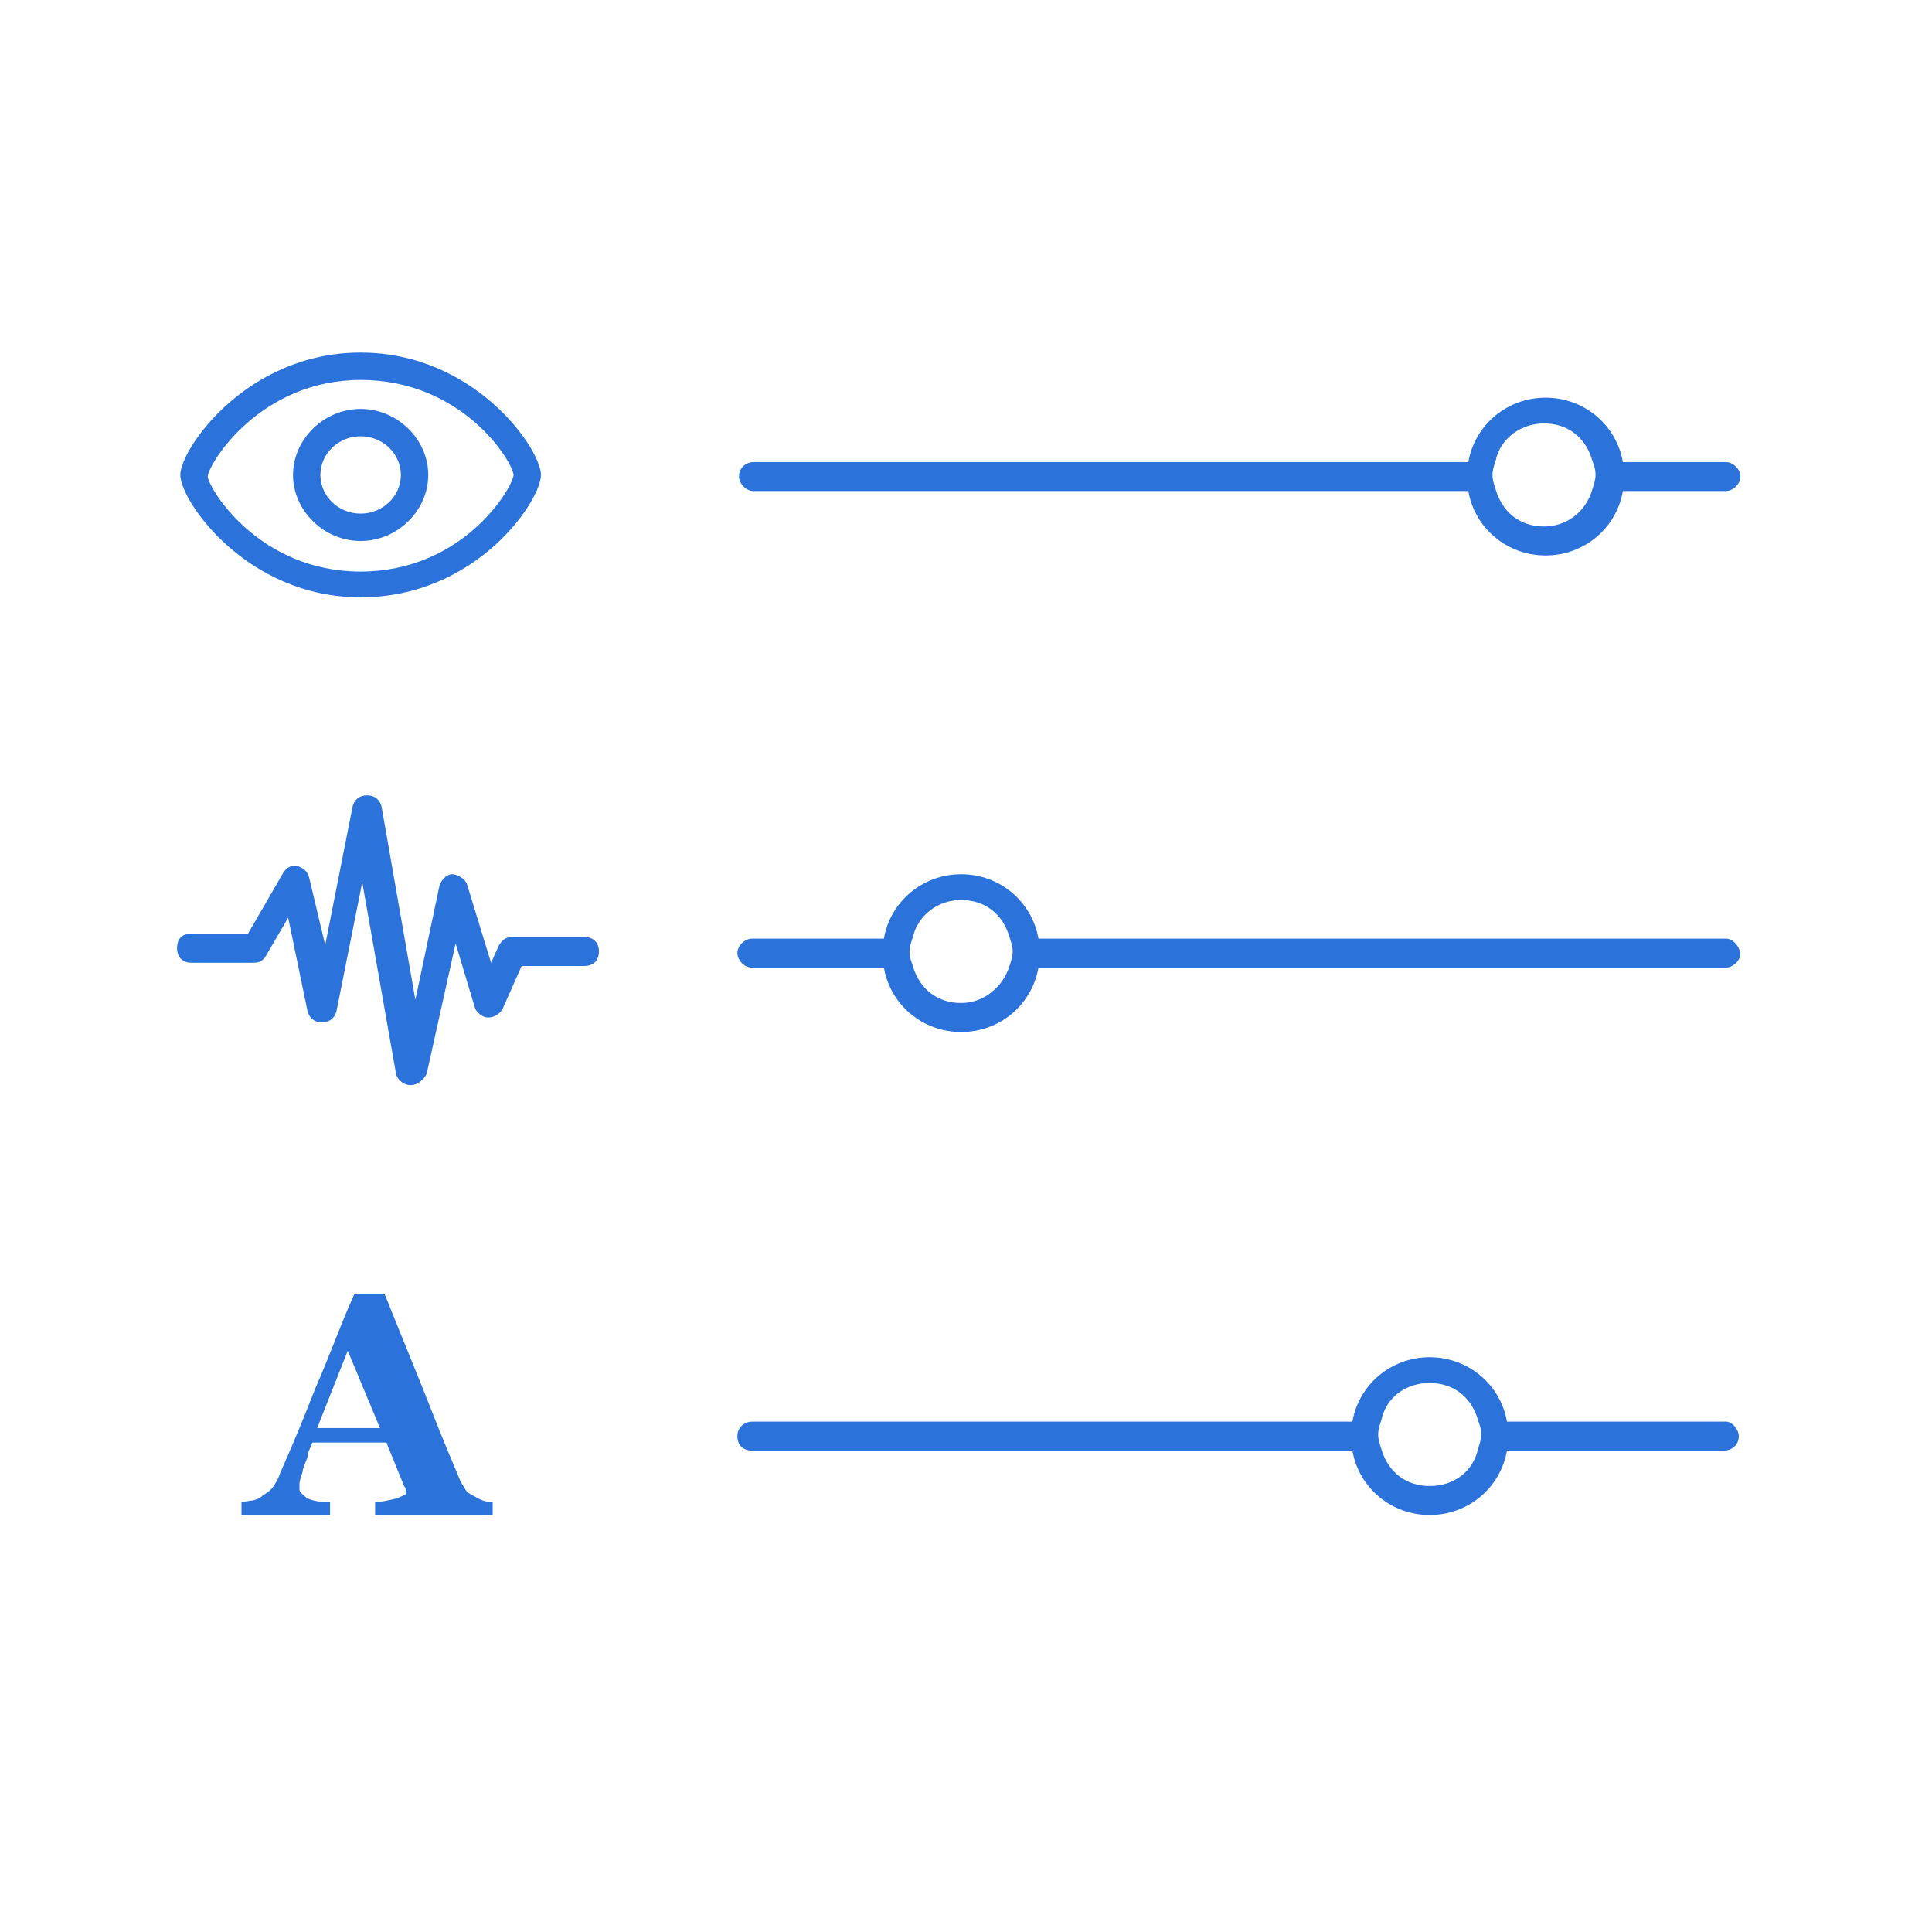
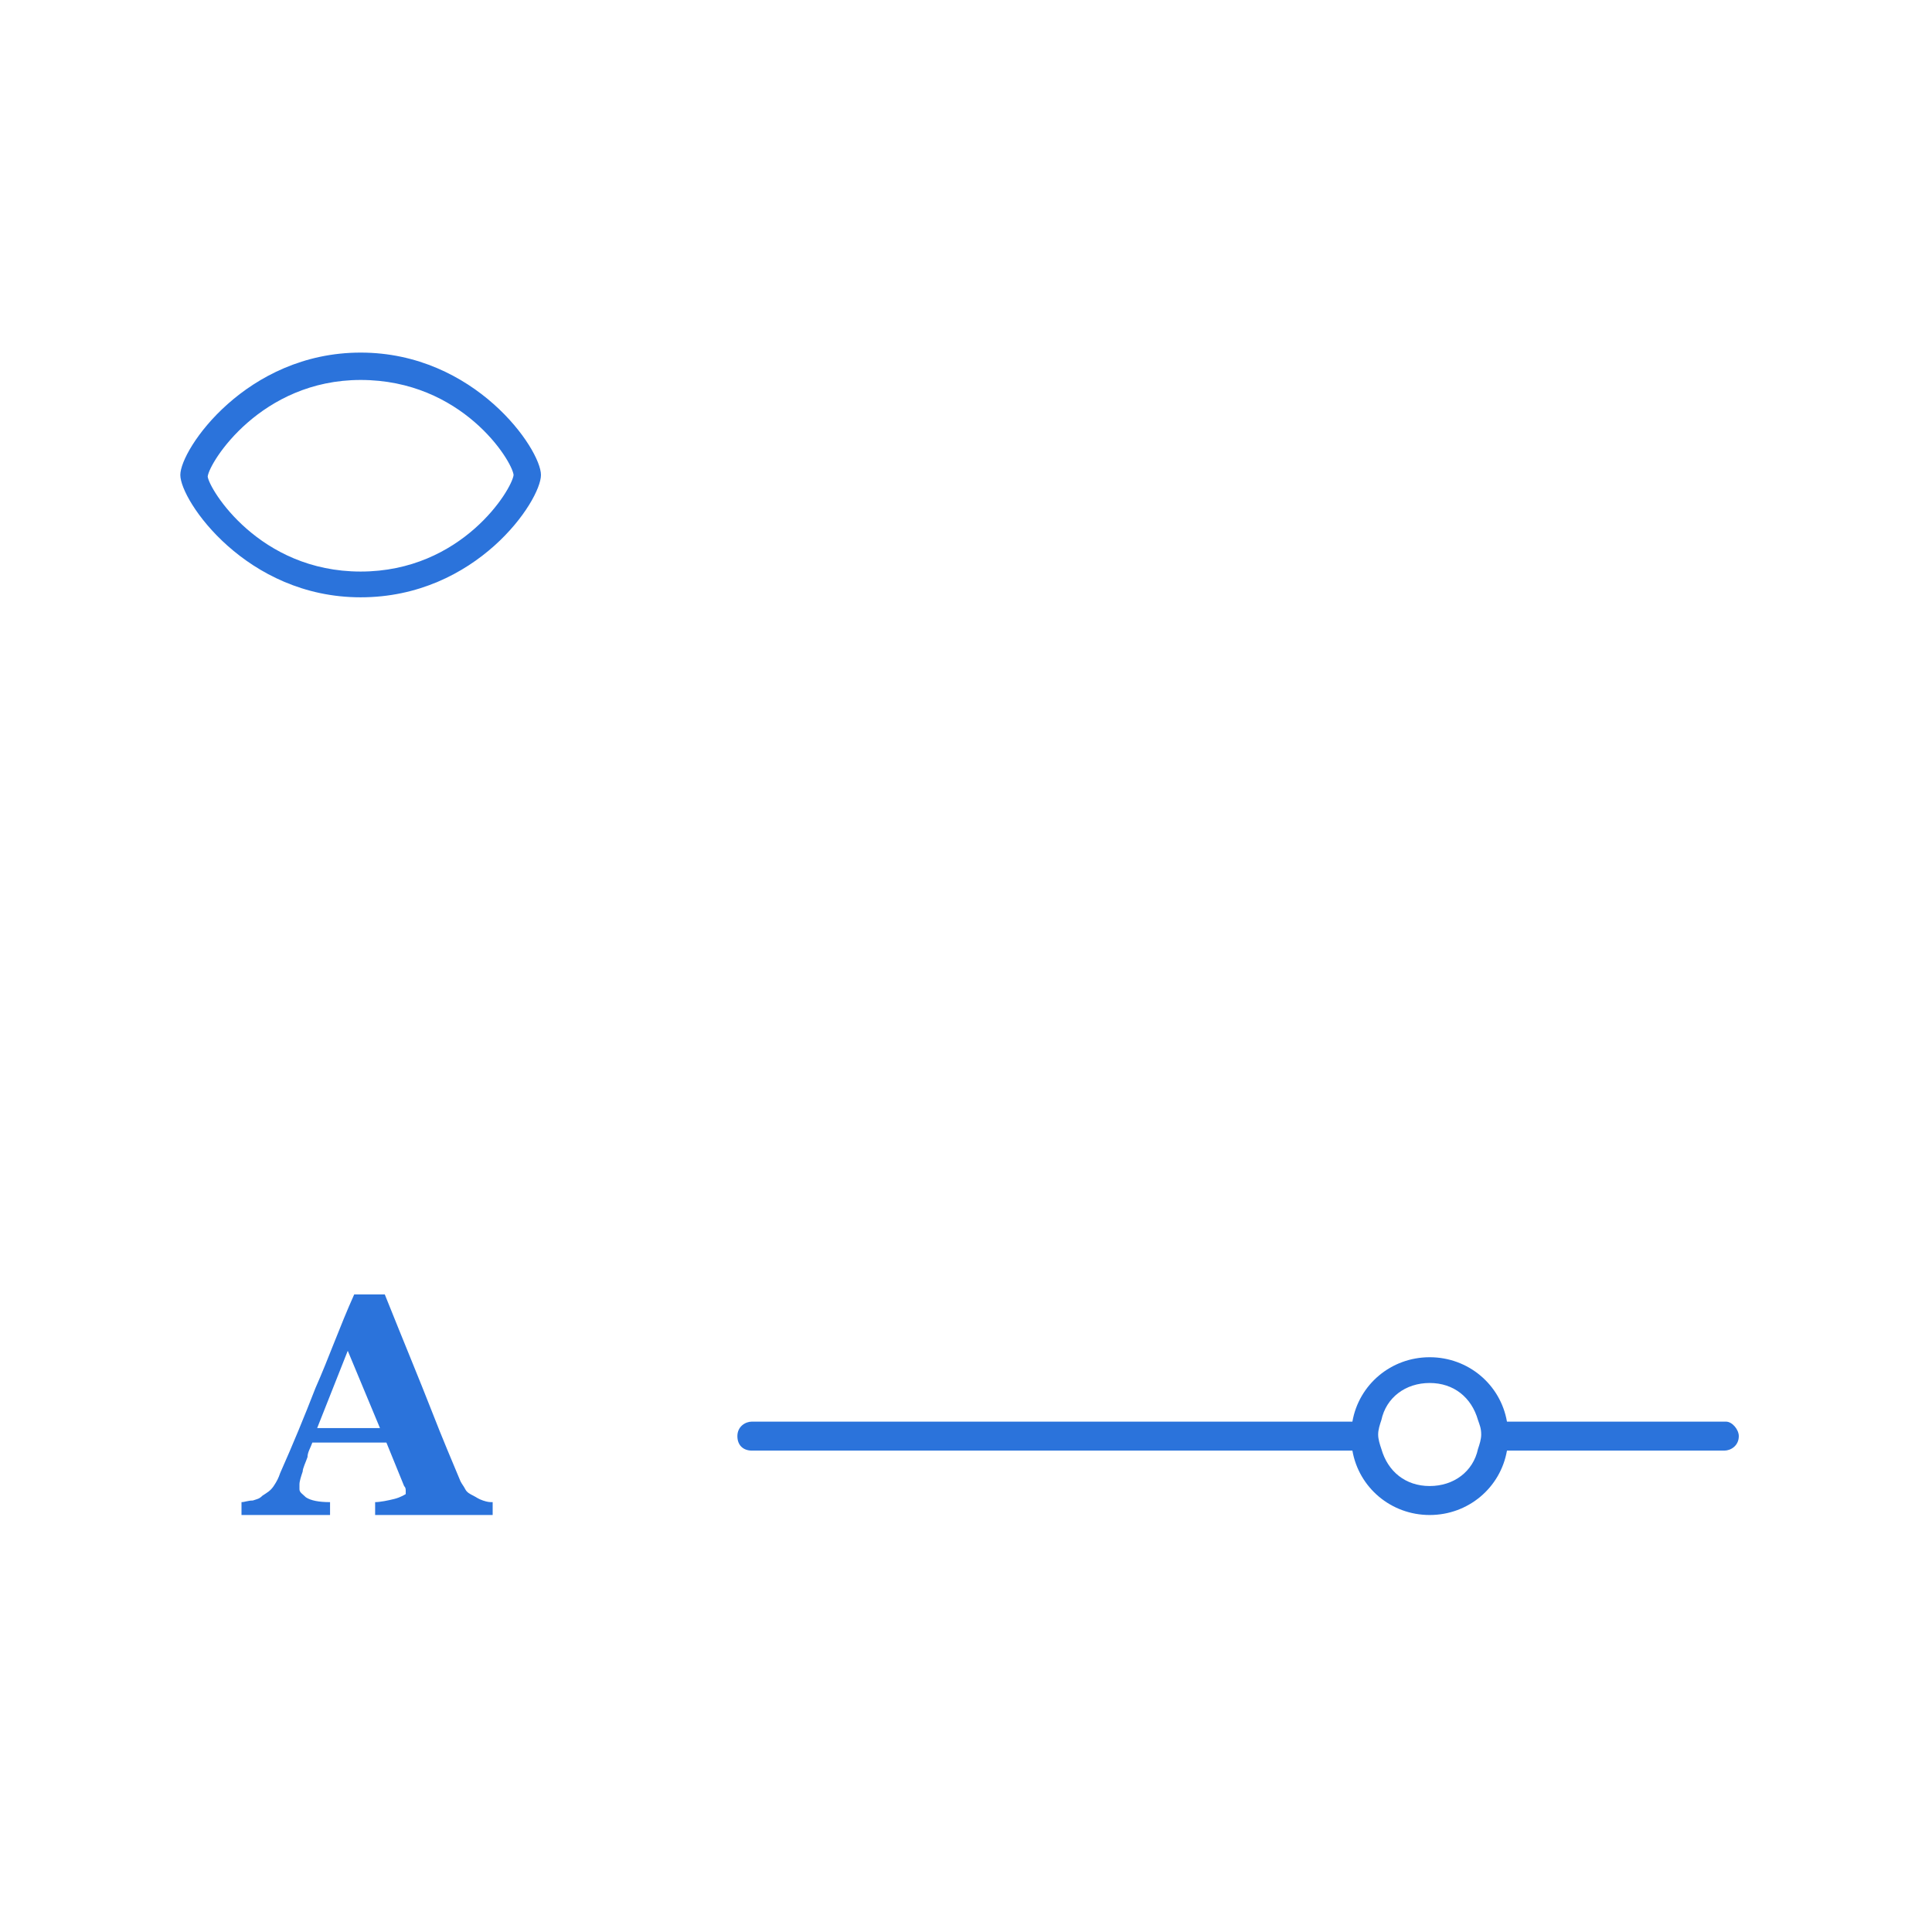
<svg xmlns="http://www.w3.org/2000/svg" id="Layer_1" x="0px" y="0px" viewBox="0 0 120 120" style="enable-background:new 0 0 120 120;" xml:space="preserve">
  <style type="text/css"> .st0{fill:#2B73DB;} </style>
  <g>
    <path class="st0" d="M22.4,37.1c-7.1,0-11.2-6-11.2-7.6s4.1-7.6,11.2-7.6s11.2,6,11.2,7.6S29.6,37.1,22.4,37.1z M22.4,23.6 c-6.2,0-9.4,5.1-9.5,6c0.1,0.8,3.2,5.9,9.5,5.9s9.4-5.1,9.5-6C31.8,28.6,28.7,23.6,22.4,23.6z" />
  </g>
  <g>
-     <path class="st0" d="M22.4,33.6c-2.3,0-4.2-1.9-4.2-4.1s1.9-4.1,4.2-4.1s4.2,1.9,4.2,4.1S24.7,33.6,22.4,33.6z M22.4,27.1 c-1.4,0-2.5,1.1-2.5,2.4s1.1,2.4,2.5,2.4s2.5-1.1,2.5-2.4S23.8,27.1,22.4,27.1z" />
-   </g>
+     </g>
  <g>
-     <path class="st0" d="M25.5,67.4L25.5,67.4c-0.4,0-0.8-0.3-0.9-0.7l-2.1-11.9l-1.6,8c-0.1,0.4-0.4,0.7-0.9,0.7s-0.8-0.3-0.9-0.7 L17.9,57l-1.4,2.4c-0.2,0.3-0.4,0.4-0.8,0.4h-3.8c-0.5,0-0.9-0.3-0.9-0.9s0.3-0.9,0.9-0.9h3.5l2.2-3.8c0.2-0.3,0.5-0.5,0.9-0.4 c0.3,0.1,0.6,0.3,0.7,0.7l1,4.2l1.7-8.6c0.1-0.4,0.4-0.7,0.9-0.7s0.8,0.3,0.9,0.7l2.1,12l1.5-7.1c0.1-0.3,0.4-0.7,0.8-0.7 c0.3,0,0.8,0.3,0.9,0.6l1.5,4.9l0.5-1.1c0.2-0.3,0.4-0.5,0.8-0.5h4.5c0.5,0,0.9,0.3,0.9,0.9c0,0.5-0.3,0.9-0.9,0.9h-3.9l-1.2,2.7 c-0.2,0.3-0.5,0.5-0.9,0.5c-0.3,0-0.7-0.3-0.8-0.6l-1.2-4l-1.8,8.1C26.3,67.1,25.9,67.4,25.5,67.4z" />
-   </g>
+     </g>
  <g>
    <path class="st0" d="M30.6,94.1h-7.3v-0.8c0.3,0,0.8-0.1,1.2-0.2c0.4-0.1,0.7-0.3,0.7-0.3s0-0.1,0-0.2s0-0.2-0.1-0.3L24,89.6h-4.6 c-0.1,0.3-0.3,0.6-0.3,0.9c-0.1,0.3-0.3,0.7-0.3,0.9c-0.1,0.3-0.2,0.6-0.2,0.8c0,0.2,0,0.3,0,0.3c0,0.2,0.2,0.3,0.4,0.5 c0.3,0.2,0.8,0.3,1.5,0.3v0.8H15v-0.8c0.2,0,0.4-0.1,0.7-0.1c0.3-0.1,0.4-0.1,0.6-0.3c0.3-0.2,0.5-0.3,0.7-0.6 c0.2-0.3,0.3-0.5,0.4-0.8c0.8-1.8,1.5-3.5,2.2-5.3c0.8-1.8,1.5-3.8,2.4-5.8h1.9c1.2,3,2.2,5.4,2.9,7.2c0.7,1.8,1.3,3.2,1.8,4.4 c0.1,0.2,0.2,0.3,0.3,0.5c0.1,0.2,0.3,0.3,0.5,0.4s0.3,0.2,0.6,0.3c0.3,0.1,0.4,0.1,0.6,0.1C30.6,93.3,30.6,94.1,30.6,94.1z M23.6,88.7l-2-4.8l-1.9,4.8H23.6z" />
  </g>
-   <path class="st0" d="M107.2,28.7h-6.4c-0.4-2.3-2.4-4-4.8-4s-4.4,1.7-4.8,4H46.8c-0.4,0-0.9,0.3-0.9,0.9c0,0.4,0.4,0.9,0.9,0.9h44.4 c0.4,2.3,2.4,4,4.8,4s4.4-1.7,4.8-4h6.4c0.4,0,0.9-0.4,0.9-0.9S107.6,28.7,107.2,28.7z M95.9,32.7c-1.5,0-2.6-0.9-3-2.3 c-0.1-0.3-0.2-0.6-0.2-0.9s0.1-0.6,0.2-0.9c0.3-1.4,1.6-2.3,3-2.3c1.5,0,2.6,0.9,3,2.3c0.1,0.3,0.2,0.5,0.2,0.9 c0,0.3-0.1,0.6-0.2,0.9C98.5,31.8,97.3,32.7,95.9,32.7z" />
-   <path class="st0" d="M107.2,58.3H64.5c-0.4-2.3-2.4-4-4.8-4s-4.4,1.7-4.8,4h-8.2c-0.4,0-0.9,0.4-0.9,0.9c0,0.4,0.4,0.9,0.9,0.9h8.2 c0.4,2.3,2.4,4,4.8,4s4.4-1.7,4.8-4h42.7c0.4,0,0.9-0.4,0.9-0.9C108,58.7,107.6,58.3,107.2,58.3z M59.7,62.3c-1.5,0-2.6-0.9-3-2.3 c-0.1-0.3-0.2-0.5-0.2-0.9c0-0.3,0.1-0.6,0.2-0.9c0.3-1.3,1.5-2.3,3-2.3s2.6,0.9,3,2.3c0.1,0.3,0.2,0.6,0.2,0.9 c0,0.3-0.1,0.6-0.2,0.9C62.3,61.3,61.1,62.3,59.7,62.3z" />
  <path class="st0" d="M107.2,88.3H93.6c-0.4-2.3-2.4-4-4.8-4s-4.4,1.7-4.8,4H46.7c-0.4,0-0.9,0.3-0.9,0.9s0.4,0.9,0.9,0.9H84 c0.4,2.3,2.4,4,4.8,4s4.4-1.7,4.8-4h13.5c0.4,0,0.9-0.3,0.9-0.9C108,88.8,107.6,88.3,107.2,88.3z M88.8,92.3c-1.5,0-2.6-0.9-3-2.3 c-0.1-0.3-0.2-0.6-0.2-0.9s0.1-0.6,0.2-0.9c0.3-1.4,1.5-2.3,3-2.3s2.6,0.9,3,2.3c0.1,0.3,0.2,0.5,0.2,0.9c0,0.3-0.1,0.6-0.2,0.9 C91.5,91.4,90.3,92.3,88.8,92.3z" />
</svg>